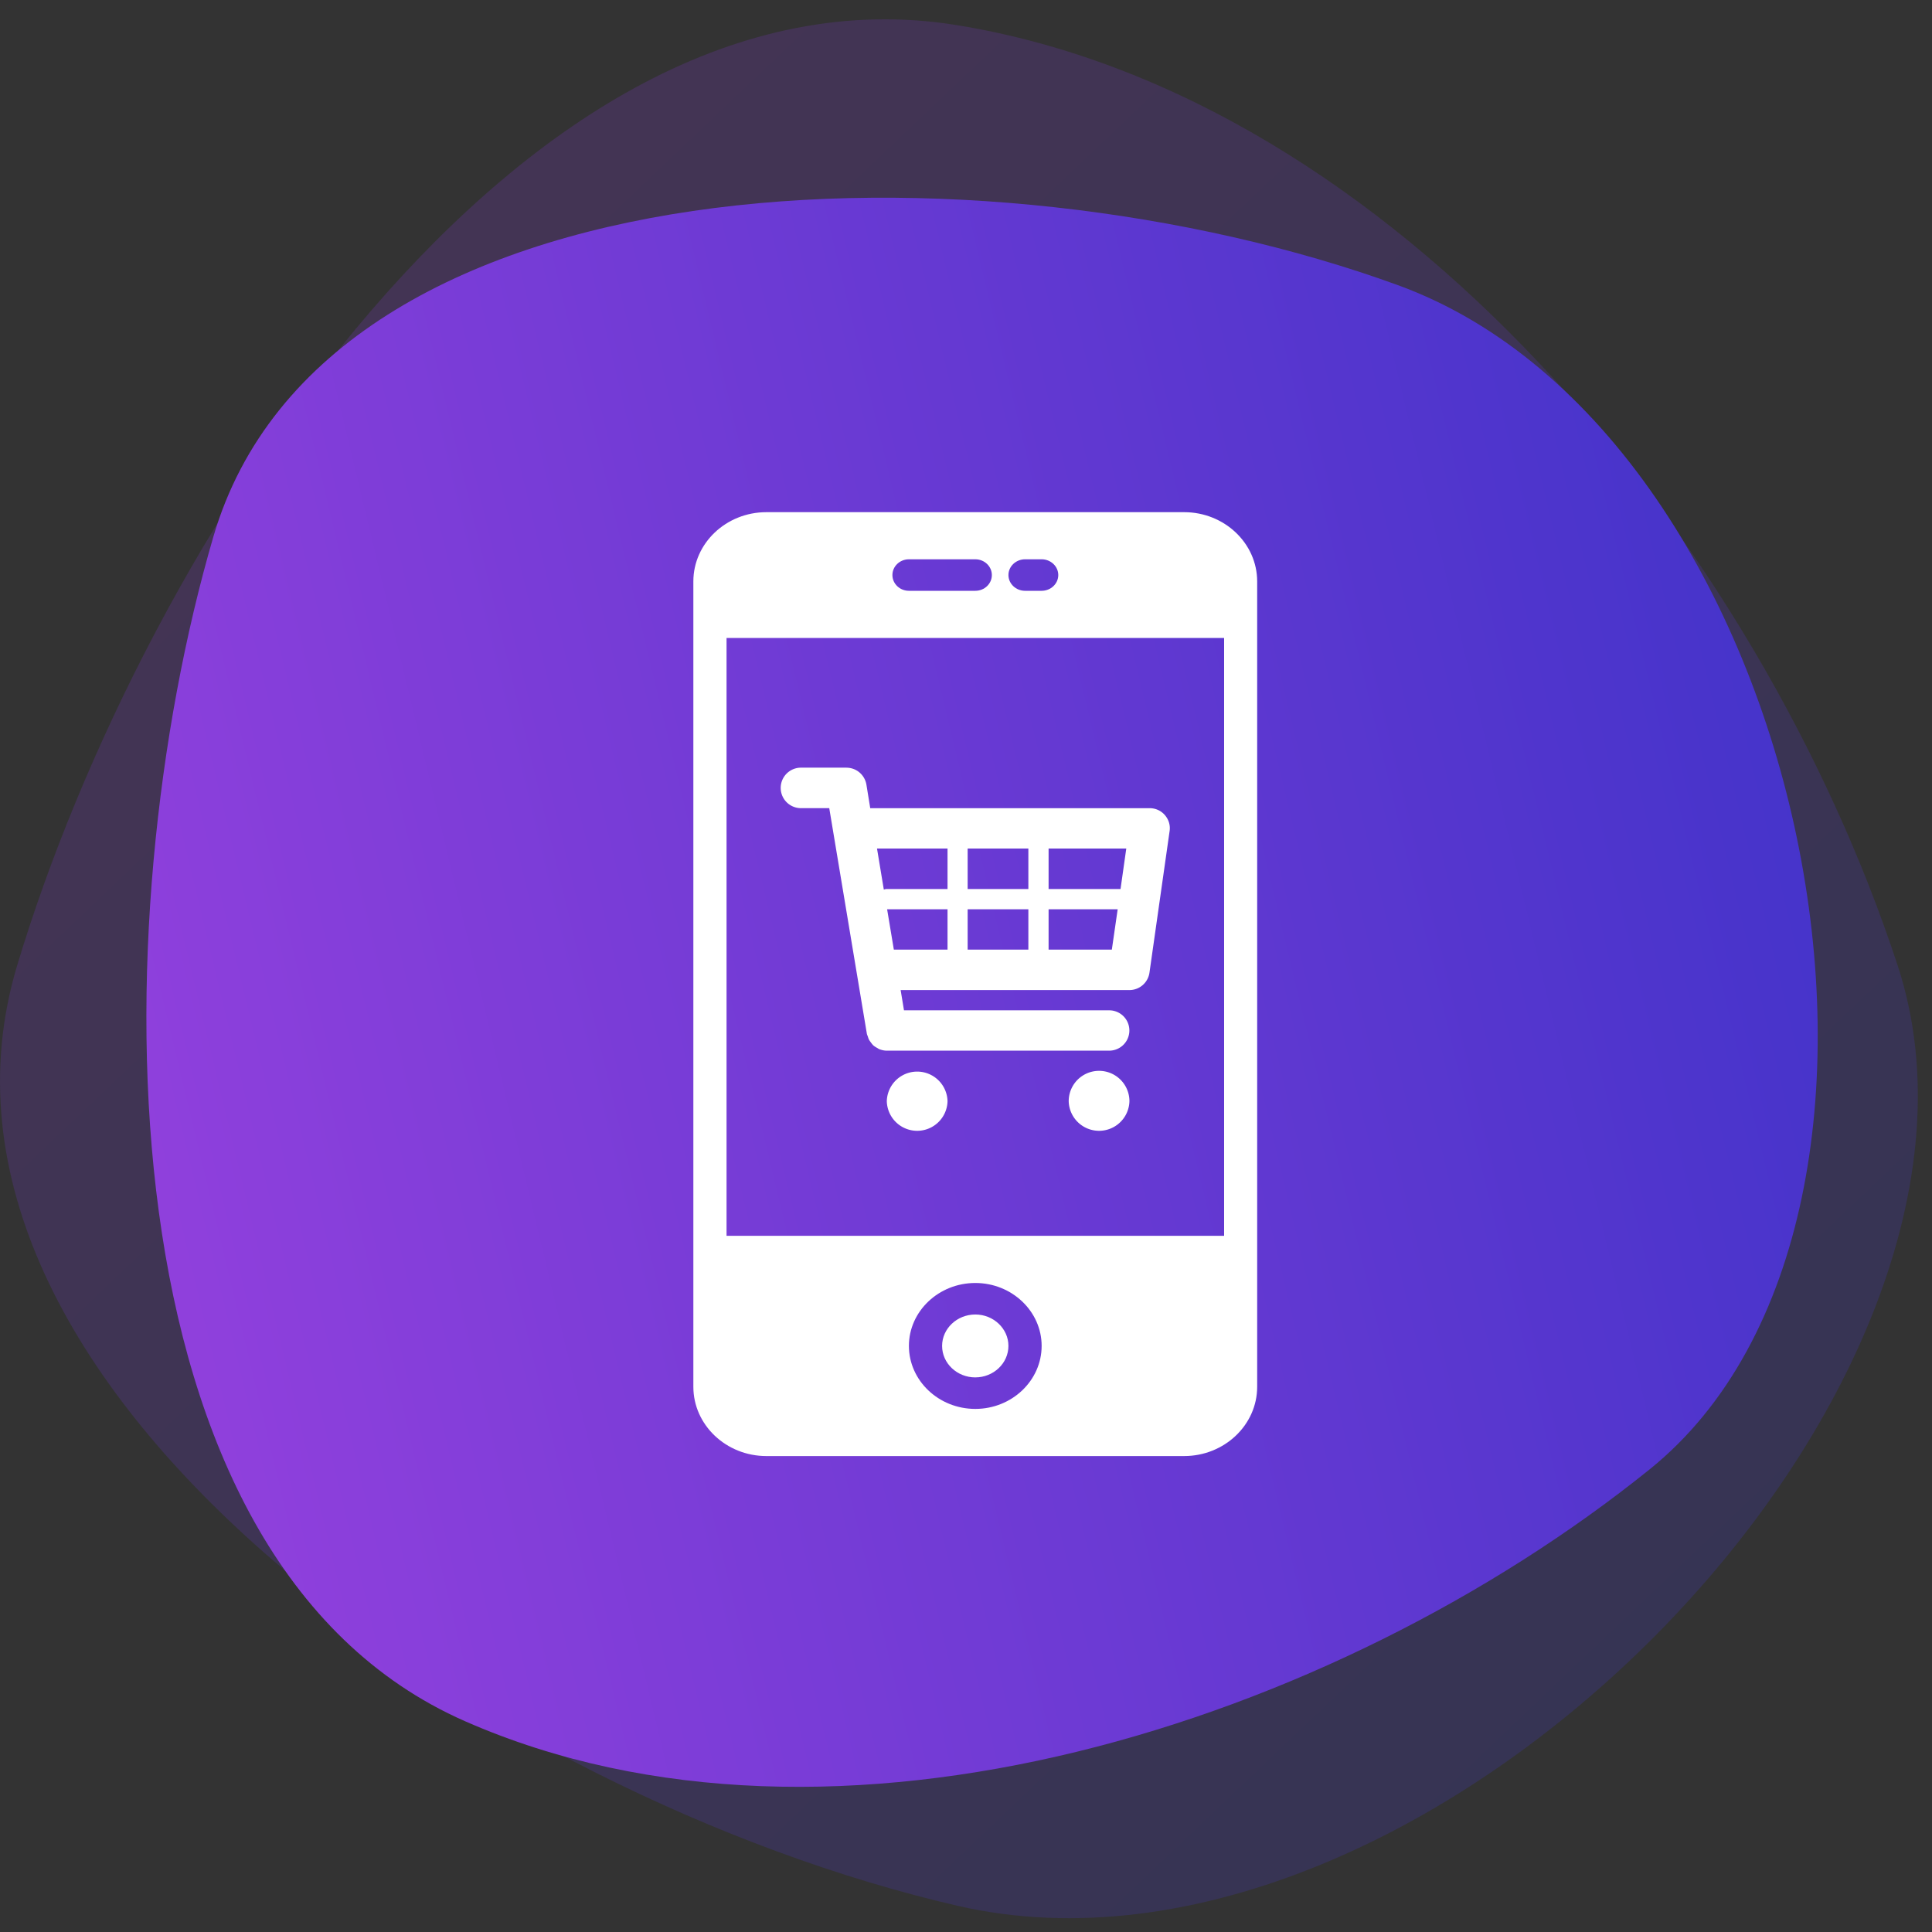
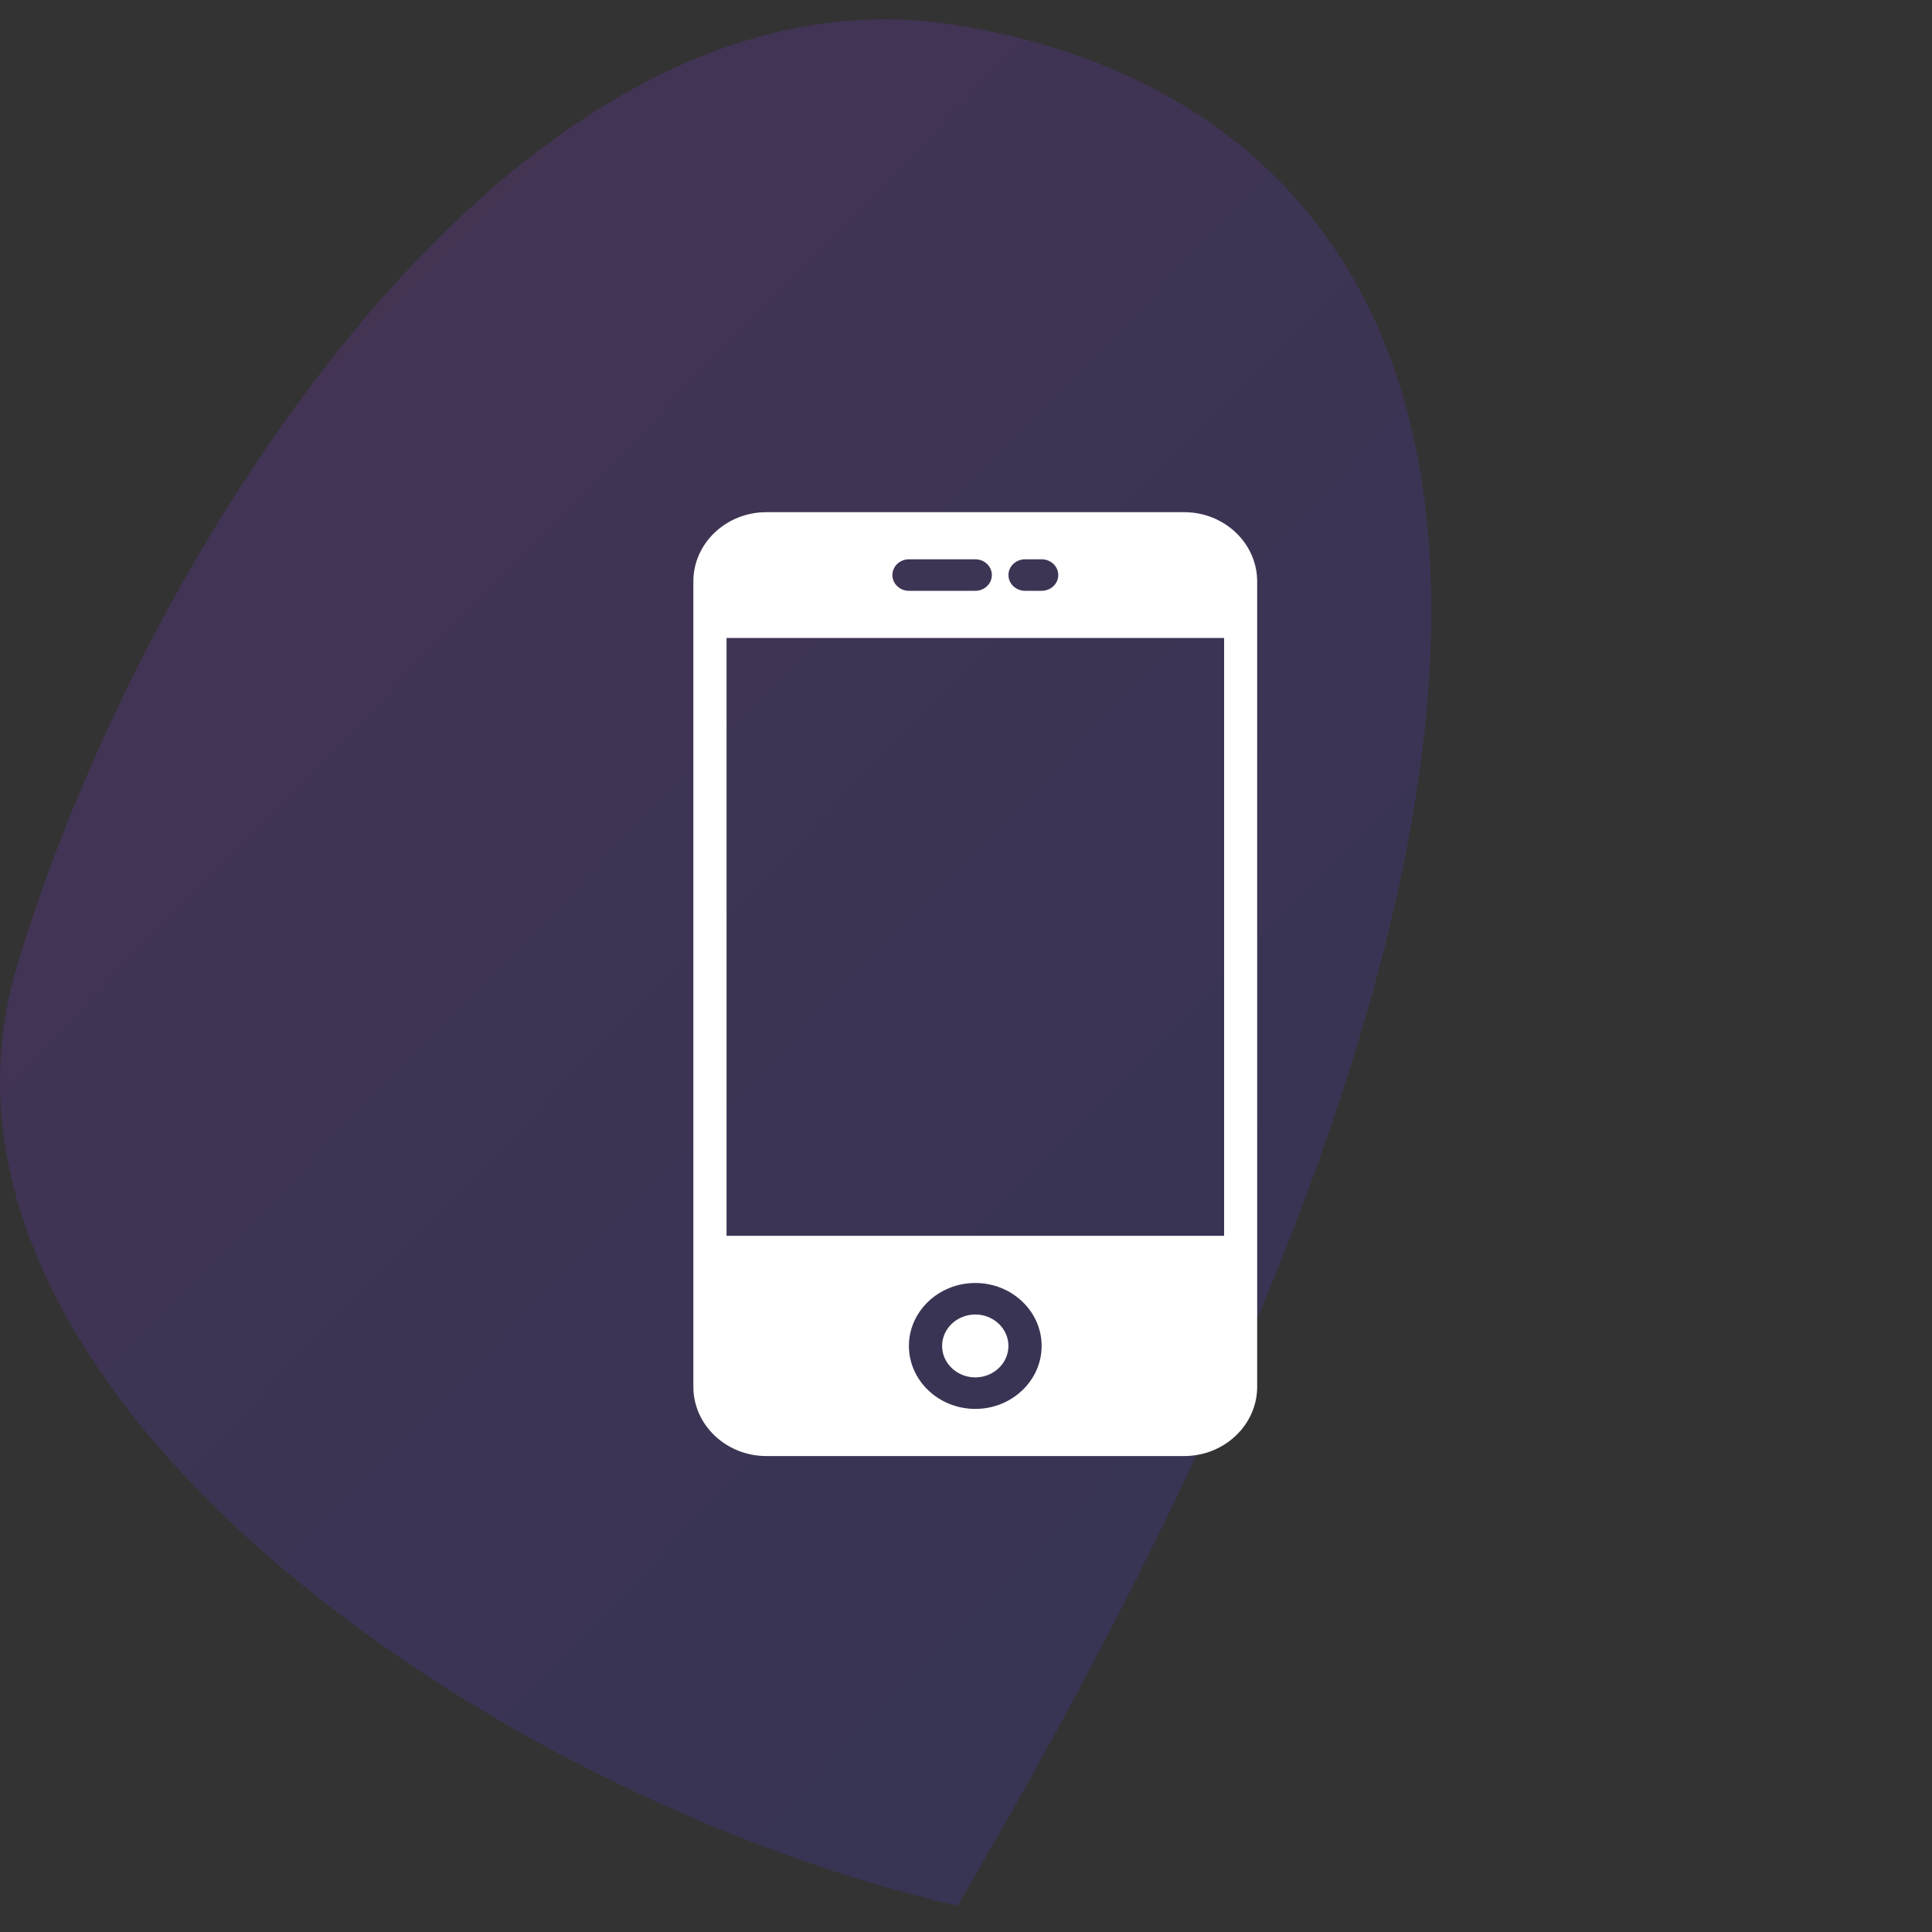
<svg xmlns="http://www.w3.org/2000/svg" width="100" height="100" version="1.1" viewBox="0 0 100 100">
  <rect x="0" y="0" width="100" height="100" fill="#333333" stroke="none" />
  <defs>
    <linearGradient id="linearGradient-1" x1="16.142%" x2="84.302%" y1="18.314%" y2="87.154%">
      <stop offset="0%" stop-color="#8536D6" stop-opacity=".2" />
      <stop offset="100%" stop-color="#3F36D6" stop-opacity=".2" />
    </linearGradient>
    <linearGradient id="linearGradient-2" x1="-5.225%" x2="102.965%" y1="60.306%" y2="36.12%">
      <stop offset="0%" stop-color="#9641DE" />
      <stop offset="100%" stop-color="#3C32C8" />
    </linearGradient>
  </defs>
  <g id="Artboard-Copy-61" fill="none" fill-rule="evenodd" stroke="none" stroke-width="1">
    <g id="ms-03" fill-rule="nonzero" transform="translate(0 1)">
      <g id="mw-03">
-         <path id="Rectangle.-12" fill="url(#linearGradient-1)" d="M.887 48.974C-5.646 70.71 25.261 92.033 49.555 97.642c24.294 5.609 55.871-26.721 48.668-48.668C91.021 27.026 72.17 3.999 49.555.305 26.94-3.389 7.419 27.238.887 48.974Z" />
-         <path id="Rectangle.-121" fill="url(#linearGradient-2)" d="M11.042 26.787C16.833 6.948 51.011 5.991 72.346 13.756c21.335 7.765 29.416 48.115 13.031 61.304-16.386 13.189-42.202 21.425-61.305 13.031C4.97 79.696 5.25 46.626 11.042 26.787Z" />
+         <path id="Rectangle.-12" fill="url(#linearGradient-1)" d="M.887 48.974C-5.646 70.71 25.261 92.033 49.555 97.642C91.021 27.026 72.17 3.999 49.555.305 26.94-3.389 7.419 27.238.887 48.974Z" />
      </g>
    </g>
    <g id="we05" fill="#FFF" transform="translate(35 26)">
      <path id="Shape" d="M26.292 49.365H4.668c-2.083 0-3.78-1.61-3.78-3.586V4.096C.887 2.12 2.585.51 4.667.51h21.624c2.083 0 3.78 1.61 3.78 3.586v41.683c0 1.976-1.697 3.586-3.78 3.586Zm-10.81-8.958c-1.894 0-3.437 1.464-3.437 3.256 0 1.798 1.543 3.262 3.437 3.262 1.89 0 3.433-1.464 3.433-3.262 0-1.792-1.543-3.256-3.433-3.256Zm0 4.887c-.947 0-1.719-.731-1.719-1.63 0-.894.772-1.626 1.72-1.626.942 0 1.713.732 1.713 1.625 0 .9-.771 1.63-1.714 1.63ZM28.36 7.02H2.606v30.946H28.36V7.021Zm-12.877-2.44h-3.437c-.474 0-.855-.366-.855-.816 0-.448.381-.815.855-.815h3.437c.473 0 .855.367.855.815 0 .45-.38.815-.855.816Zm3.433 0h-.86c-.473 0-.859-.366-.859-.816 0-.448.386-.815.86-.815h.86c.472 0 .859.367.859.815 0 .45-.387.815-.86.816Z" />
-       <path id="Shape" d="M14.044 30.998a1.572 1.572 0 0 1-3.143 0 1.572 1.572 0 0 1 3.143 0Zm9.415 0a1.572 1.572 0 0 1-3.143 0 1.571 1.571 0 0 1 3.143 0ZM8.813 13.736c.51 0 .944.368 1.032.874l.198 1.221h14.464c.301 0 .587.127.786.357.199.23.292.53.245.833l-1.042 7.325a1.05 1.05 0 0 1-1.037.9H11.617l.173 1.048h10.622a1.044 1.044 0 1 1 0 2.088H10.9c-.132 0-.26-.03-.383-.076-.046-.015-.076-.046-.118-.066-.07-.04-.142-.082-.204-.138a1.024 1.024 0 0 1-.097-.117c-.045-.062-.091-.116-.128-.19-.025-.05-.035-.101-.056-.158-.014-.04-.036-.083-.045-.128L7.922 15.83H6.457a1.048 1.048 0 0 1 0-2.096h2.356Zm9.415 9.415v-2.088h-3.143v2.088h3.143Zm-4.184 0v-2.088h-3.127l.348 2.088h2.779Zm8.505 0 .302-2.088h-3.576v2.088h3.274Zm-11.648-3.136h3.143V17.92h-3.65l.352 2.125c.053-.015.099-.03.155-.03Zm12.098 0 .297-2.095h-4.021v2.095h3.724Zm-4.771 0V17.92h-3.143v2.095h3.143Z" />
    </g>
  </g>
</svg>